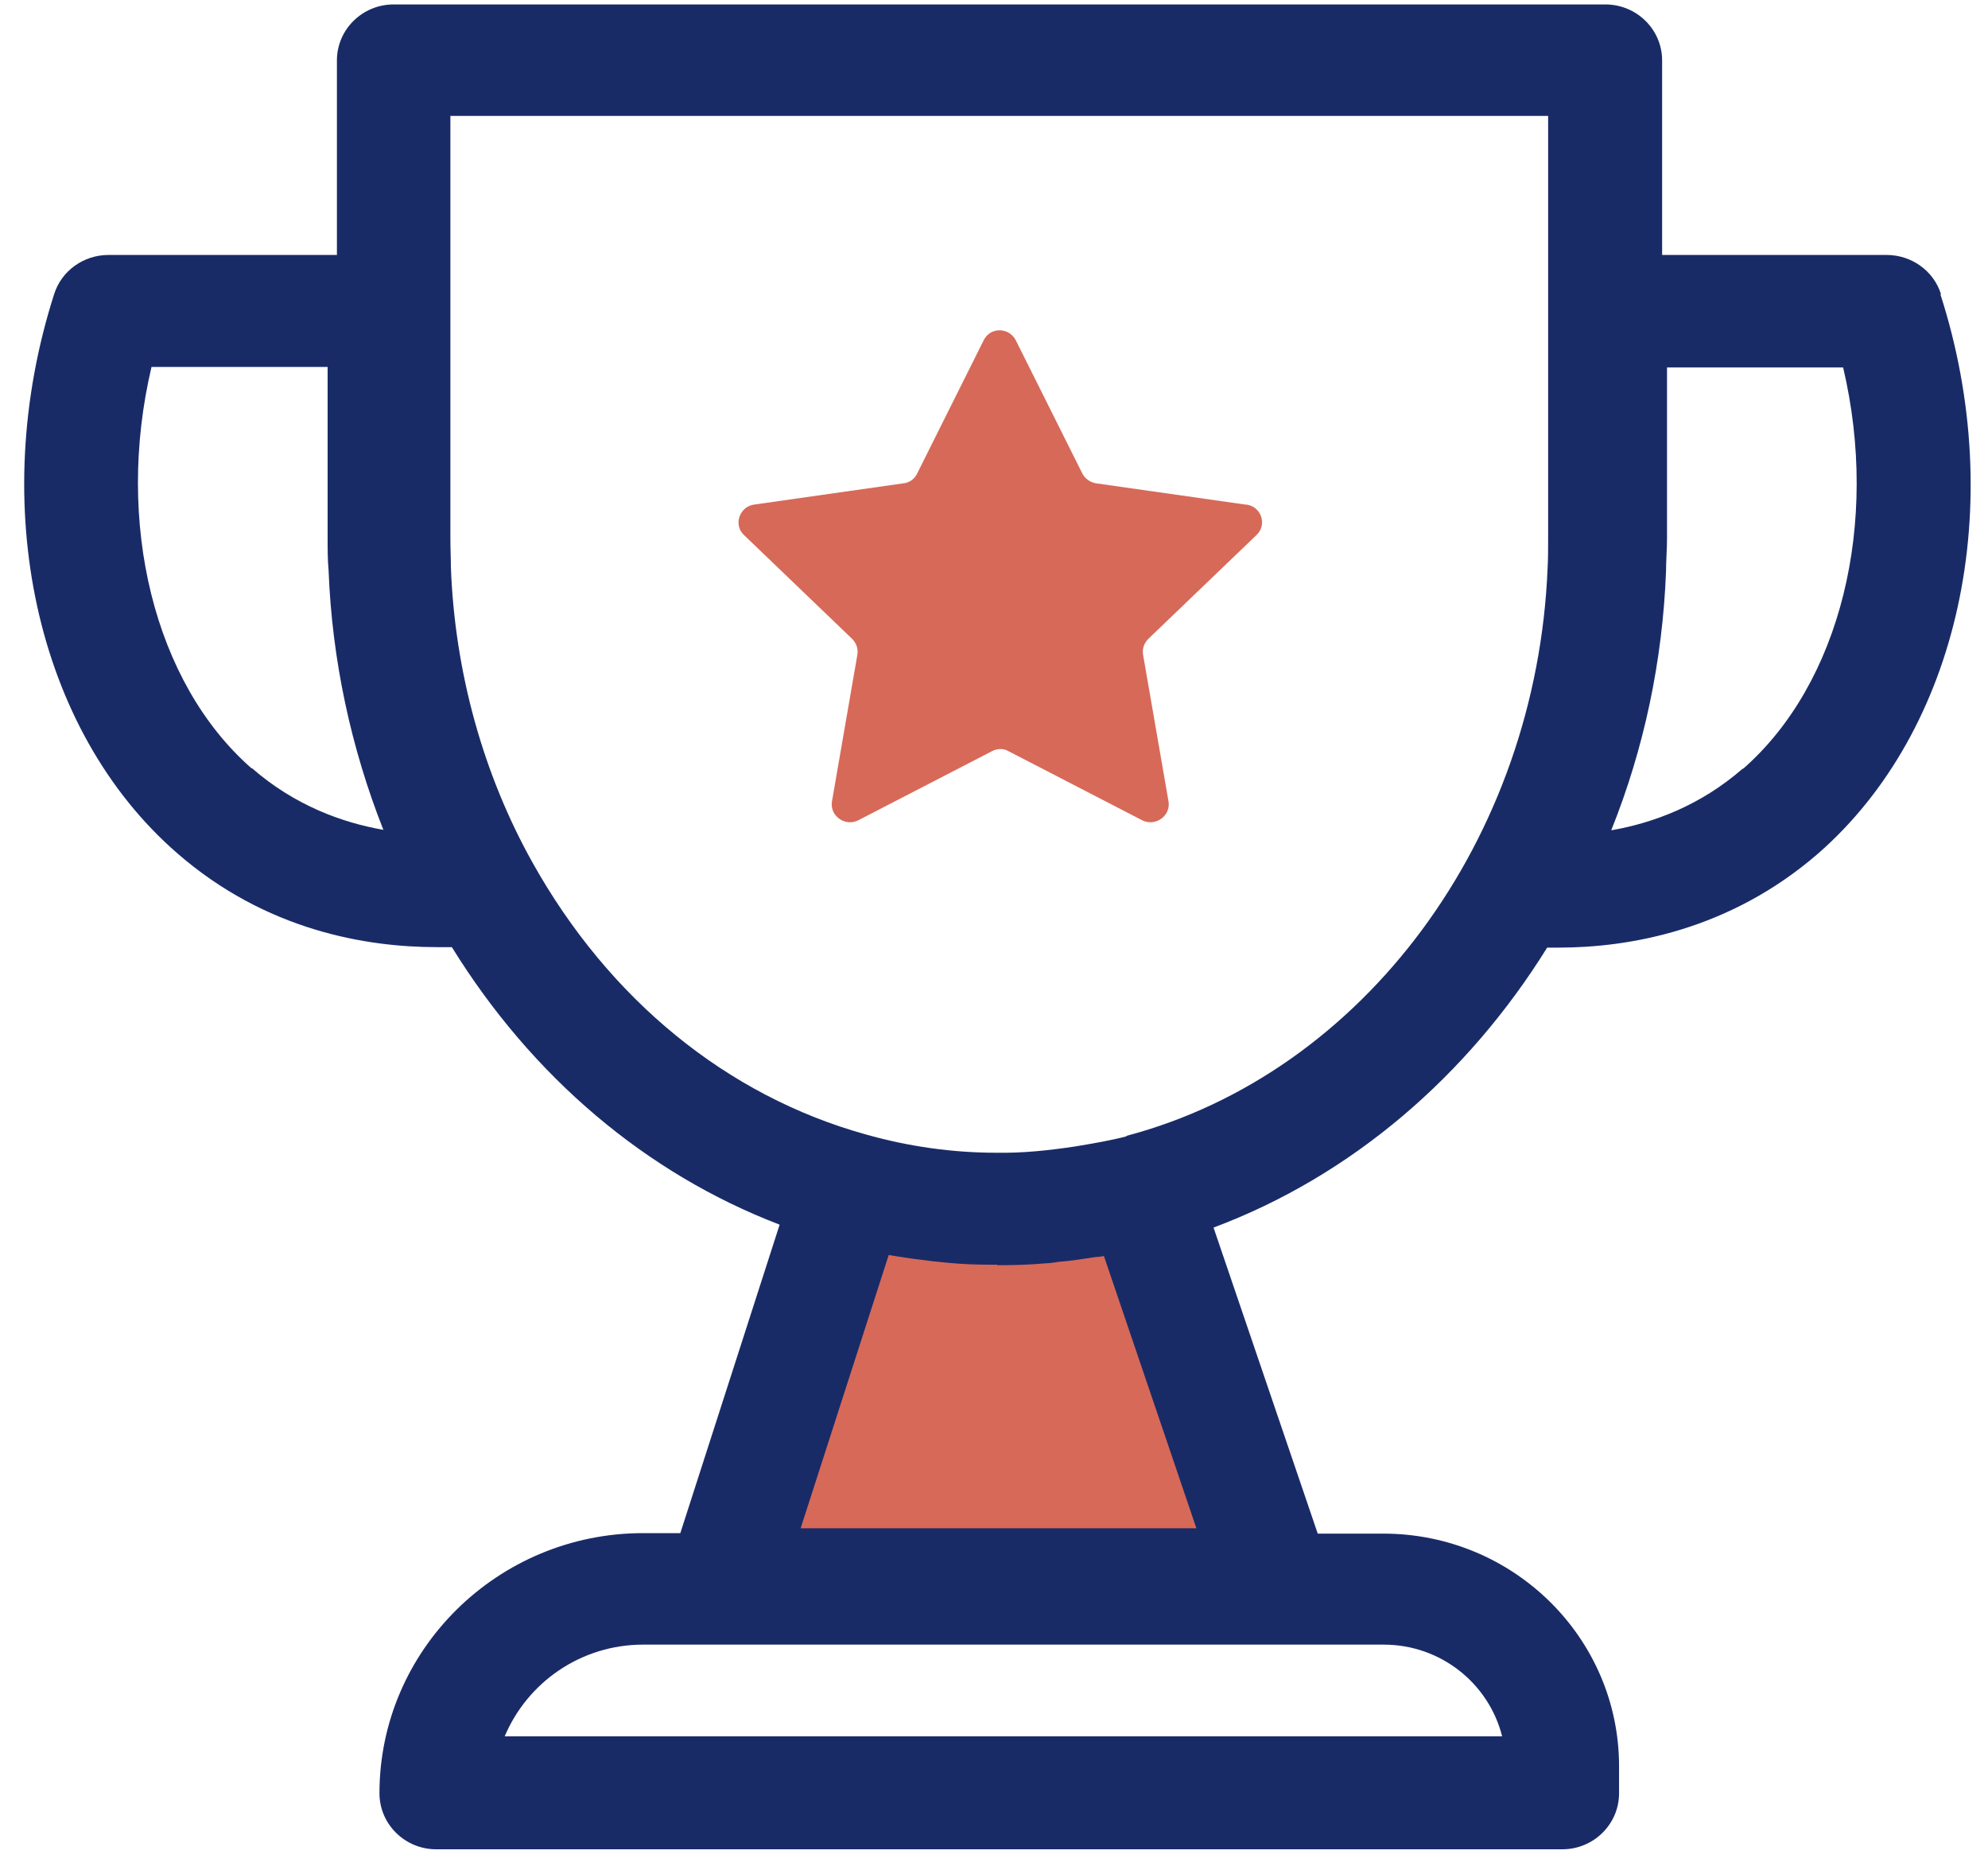
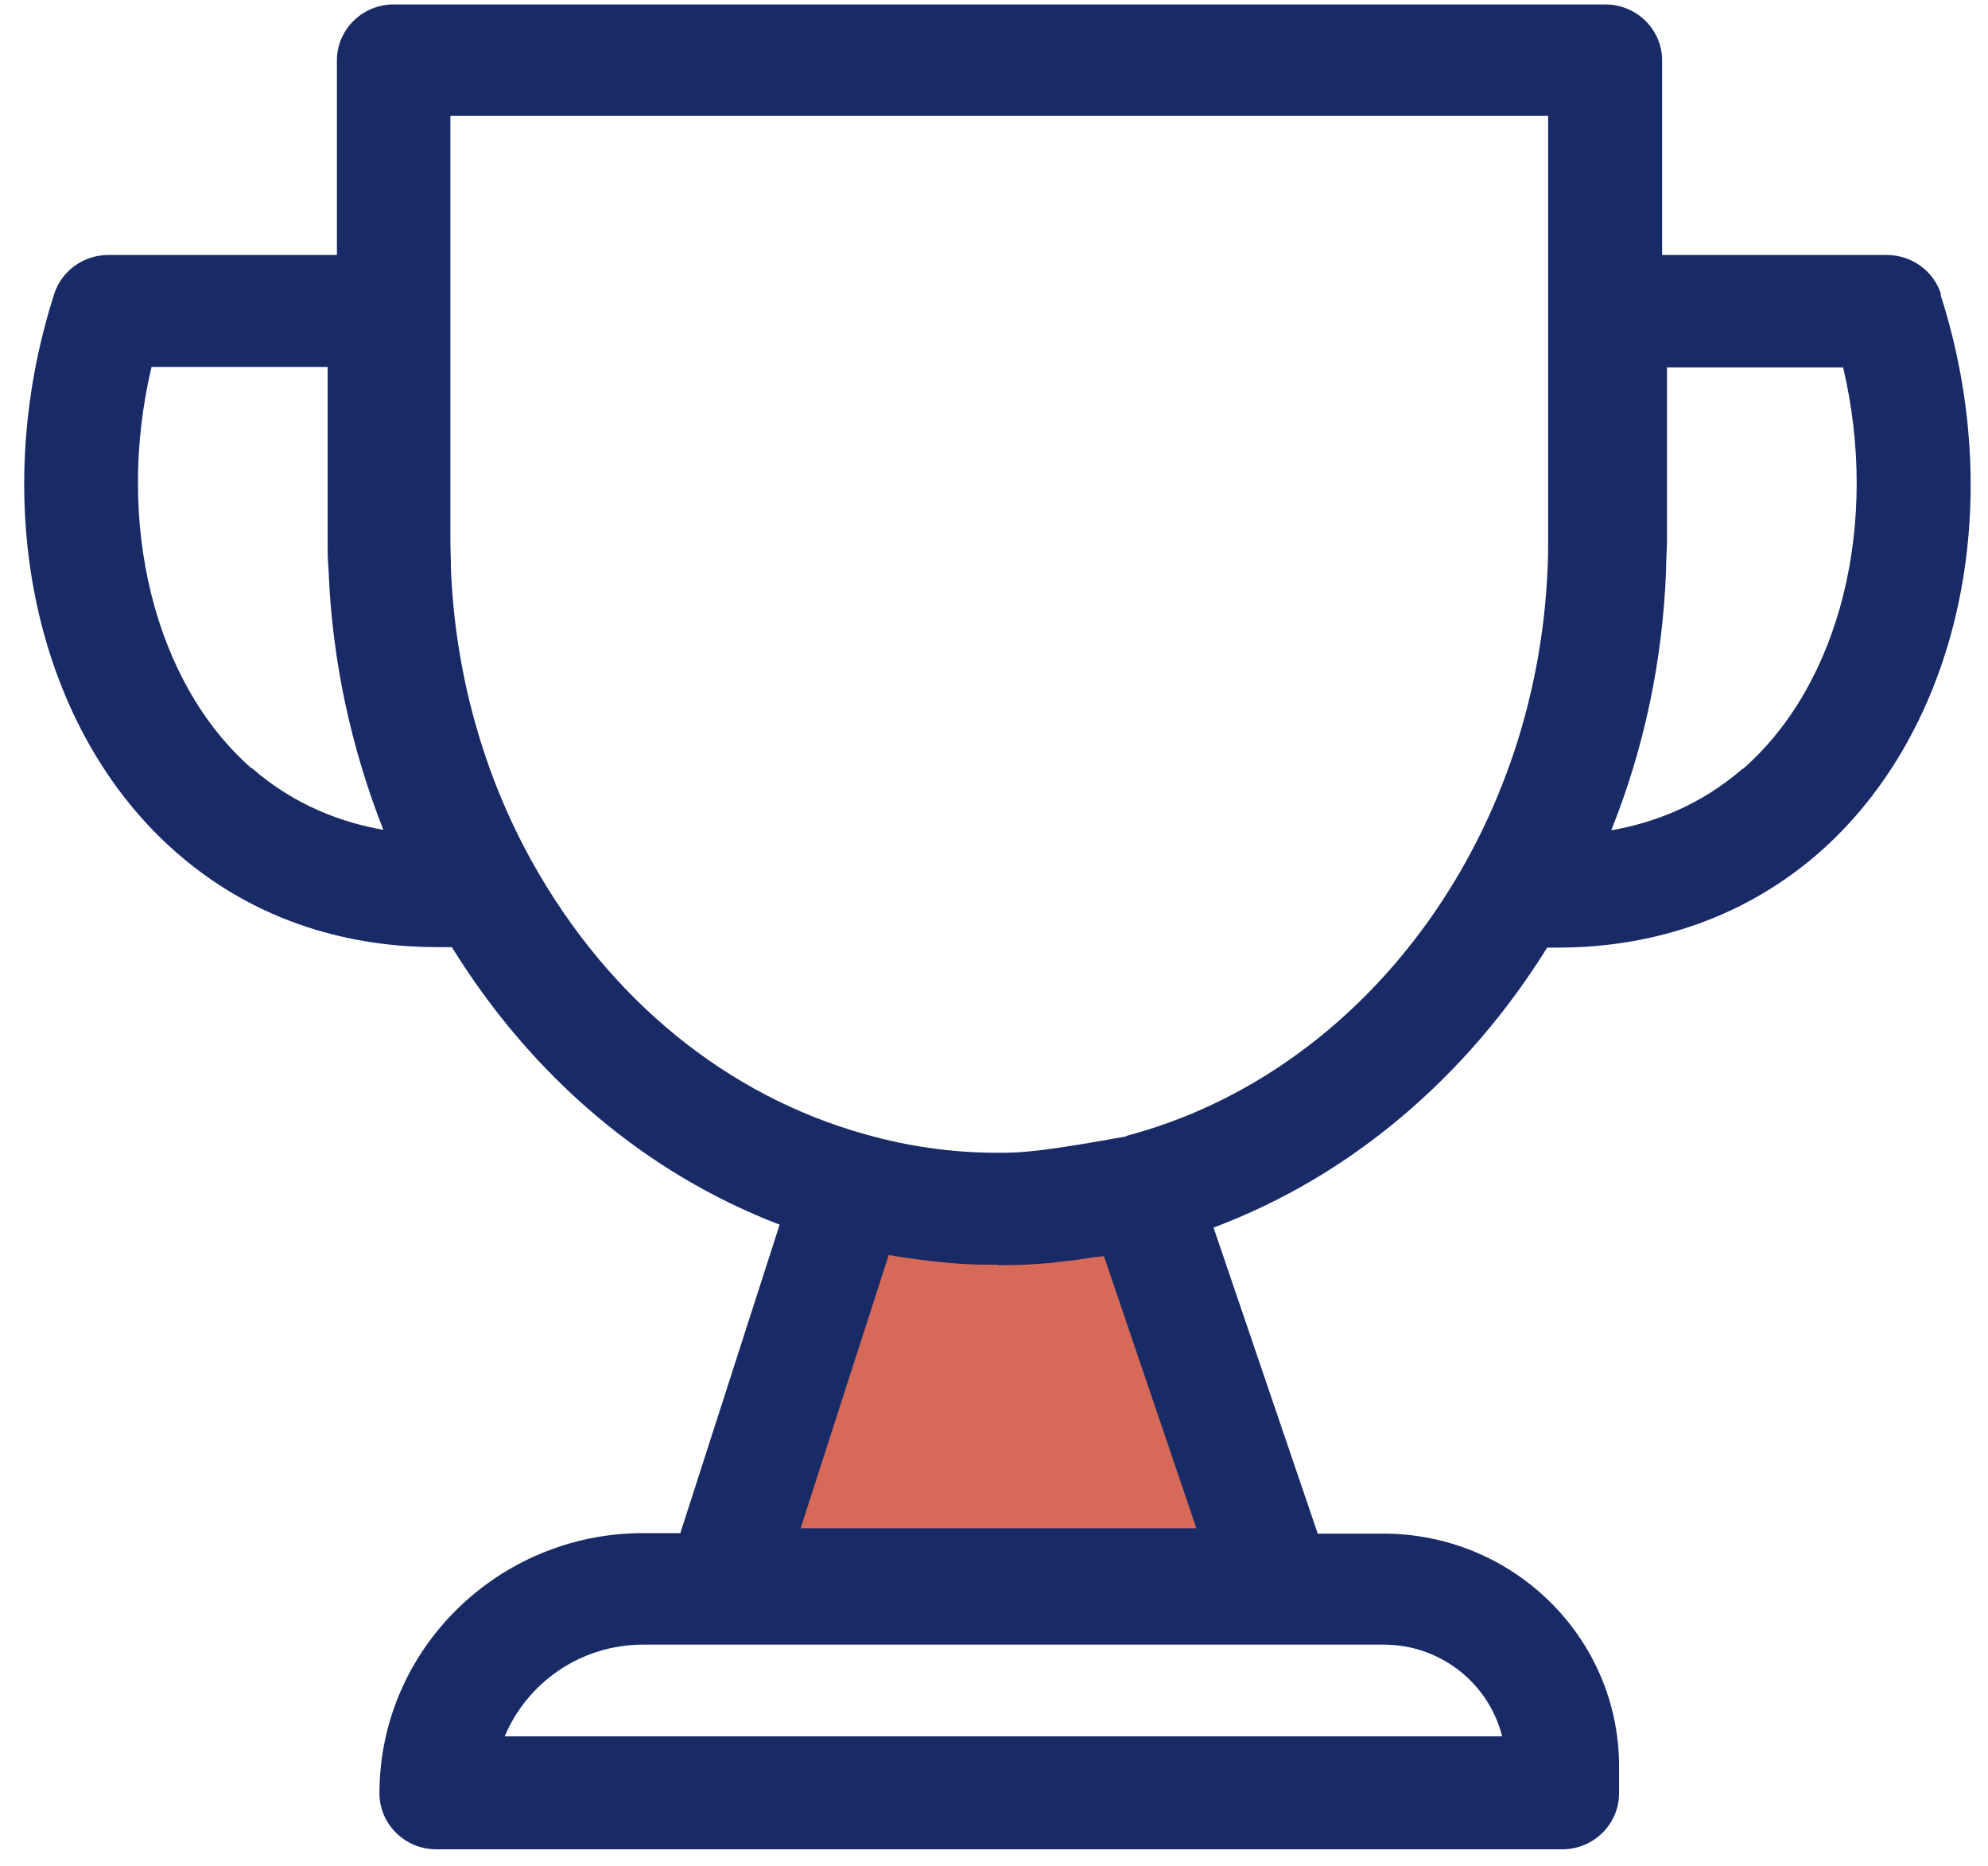
<svg xmlns="http://www.w3.org/2000/svg" width="65" height="61" viewBox="0 0 65 61" fill="none">
-   <path d="M40.717 16.493L35.839 15.799C35.647 15.767 35.487 15.657 35.391 15.483L33.215 11.128C32.992 10.686 32.368 10.686 32.16 11.128L29.985 15.483C29.905 15.657 29.729 15.783 29.537 15.799L24.659 16.493C24.179 16.556 23.971 17.156 24.323 17.487L27.857 20.879C28.001 21.021 28.065 21.211 28.033 21.4L27.202 26.197C27.122 26.67 27.634 27.033 28.065 26.812L32.432 24.556C32.608 24.461 32.816 24.461 32.976 24.556L37.342 26.812C37.774 27.033 38.286 26.67 38.206 26.197L37.374 21.4C37.342 21.211 37.406 21.021 37.55 20.879L41.085 17.487C41.437 17.156 41.245 16.556 40.749 16.493H40.717Z" fill="#D76959" />
-   <path d="M63.462 9.612C63.222 8.854 62.502 8.334 61.686 8.334H54.345V1.975C54.345 0.965 53.513 0.145 52.489 0.145H12.871C11.847 0.145 11.016 0.965 11.016 1.975V8.334H3.546C2.731 8.334 2.011 8.854 1.771 9.612C-0.436 16.507 1.163 23.86 5.786 27.883C8.697 30.423 11.991 30.96 14.279 30.96C14.454 30.96 14.614 30.96 14.774 30.96C17.398 35.204 21.124 38.36 25.491 40.032L22.244 50.115H21.028C16.278 50.115 12.407 53.933 12.407 58.619C12.407 59.629 13.239 60.45 14.263 60.45H51.082C52.105 60.45 52.937 59.629 52.937 58.619V57.736C52.937 53.539 49.482 50.131 45.228 50.131H43.085L39.678 40.127C44.188 38.439 47.979 35.173 50.586 30.976C50.714 30.976 50.826 30.976 50.954 30.976C53.241 30.976 56.536 30.423 59.447 27.899C64.053 23.875 65.669 16.538 63.446 9.627L63.462 9.612ZM49.114 56.758H16.502C17.238 55.006 18.981 53.76 21.028 53.76H45.244C47.115 53.76 48.683 55.038 49.114 56.758ZM8.233 25.122C5.034 22.329 3.754 17.075 4.954 11.994H10.712V17.596C10.712 17.943 10.712 18.305 10.744 18.653C10.856 21.572 11.479 24.459 12.535 27.126C11.176 26.889 9.624 26.321 8.233 25.106V25.122ZM36.831 37.145C36.287 37.287 35.711 37.382 35.151 37.476C34.304 37.603 33.44 37.697 32.576 37.681C31.137 37.681 29.697 37.476 28.306 37.082C23.763 35.82 19.909 32.664 17.413 28.199C15.798 25.311 14.87 21.966 14.742 18.542C14.742 18.242 14.726 17.943 14.726 17.627V3.789H50.618V17.627C50.618 17.927 50.618 18.242 50.602 18.542C50.25 27.425 44.588 35.078 36.831 37.129V37.145ZM56.984 25.122C55.592 26.337 54.041 26.905 52.681 27.141C53.753 24.475 54.361 21.603 54.473 18.668C54.473 18.321 54.505 17.958 54.505 17.611V12.01H60.263C61.462 17.091 60.183 22.345 56.984 25.138V25.122Z" fill="#192B67" />
+   <path d="M63.462 9.612C63.222 8.854 62.502 8.334 61.686 8.334H54.345V1.975C54.345 0.965 53.513 0.145 52.489 0.145H12.871C11.847 0.145 11.016 0.965 11.016 1.975V8.334H3.546C2.731 8.334 2.011 8.854 1.771 9.612C-0.436 16.507 1.163 23.86 5.786 27.883C8.697 30.423 11.991 30.96 14.279 30.96C14.454 30.96 14.614 30.96 14.774 30.96C17.398 35.204 21.124 38.36 25.491 40.032L22.244 50.115H21.028C16.278 50.115 12.407 53.933 12.407 58.619C12.407 59.629 13.239 60.45 14.263 60.45H51.082C52.105 60.45 52.937 59.629 52.937 58.619V57.736C52.937 53.539 49.482 50.131 45.228 50.131H43.085L39.678 40.127C44.188 38.439 47.979 35.173 50.586 30.976C50.714 30.976 50.826 30.976 50.954 30.976C53.241 30.976 56.536 30.423 59.447 27.899C64.053 23.875 65.669 16.538 63.446 9.627L63.462 9.612ZM49.114 56.758H16.502C17.238 55.006 18.981 53.76 21.028 53.76H45.244C47.115 53.76 48.683 55.038 49.114 56.758ZM8.233 25.122C5.034 22.329 3.754 17.075 4.954 11.994H10.712V17.596C10.712 17.943 10.712 18.305 10.744 18.653C10.856 21.572 11.479 24.459 12.535 27.126C11.176 26.889 9.624 26.321 8.233 25.106V25.122ZM36.831 37.145C34.304 37.603 33.44 37.697 32.576 37.681C31.137 37.681 29.697 37.476 28.306 37.082C23.763 35.82 19.909 32.664 17.413 28.199C15.798 25.311 14.87 21.966 14.742 18.542C14.742 18.242 14.726 17.943 14.726 17.627V3.789H50.618V17.627C50.618 17.927 50.618 18.242 50.602 18.542C50.25 27.425 44.588 35.078 36.831 37.129V37.145ZM56.984 25.122C55.592 26.337 54.041 26.905 52.681 27.141C53.753 24.475 54.361 21.603 54.473 18.668C54.473 18.321 54.505 17.958 54.505 17.611V12.01H60.263C61.462 17.091 60.183 22.345 56.984 25.138V25.122Z" fill="#192B67" />
  <path d="M32.608 41.357H32.672C33.183 41.357 33.695 41.341 34.207 41.294C34.351 41.294 34.479 41.262 34.623 41.246C35.023 41.215 35.422 41.152 35.822 41.089C35.918 41.089 36.014 41.073 36.094 41.057L39.117 49.956H26.178L29.057 41.025C29.153 41.041 29.265 41.057 29.361 41.073C29.744 41.136 30.128 41.183 30.512 41.23C30.672 41.246 30.832 41.262 30.992 41.278C31.472 41.325 31.952 41.341 32.432 41.341C32.495 41.341 32.544 41.341 32.608 41.341V41.357Z" fill="#D76959" />
</svg>